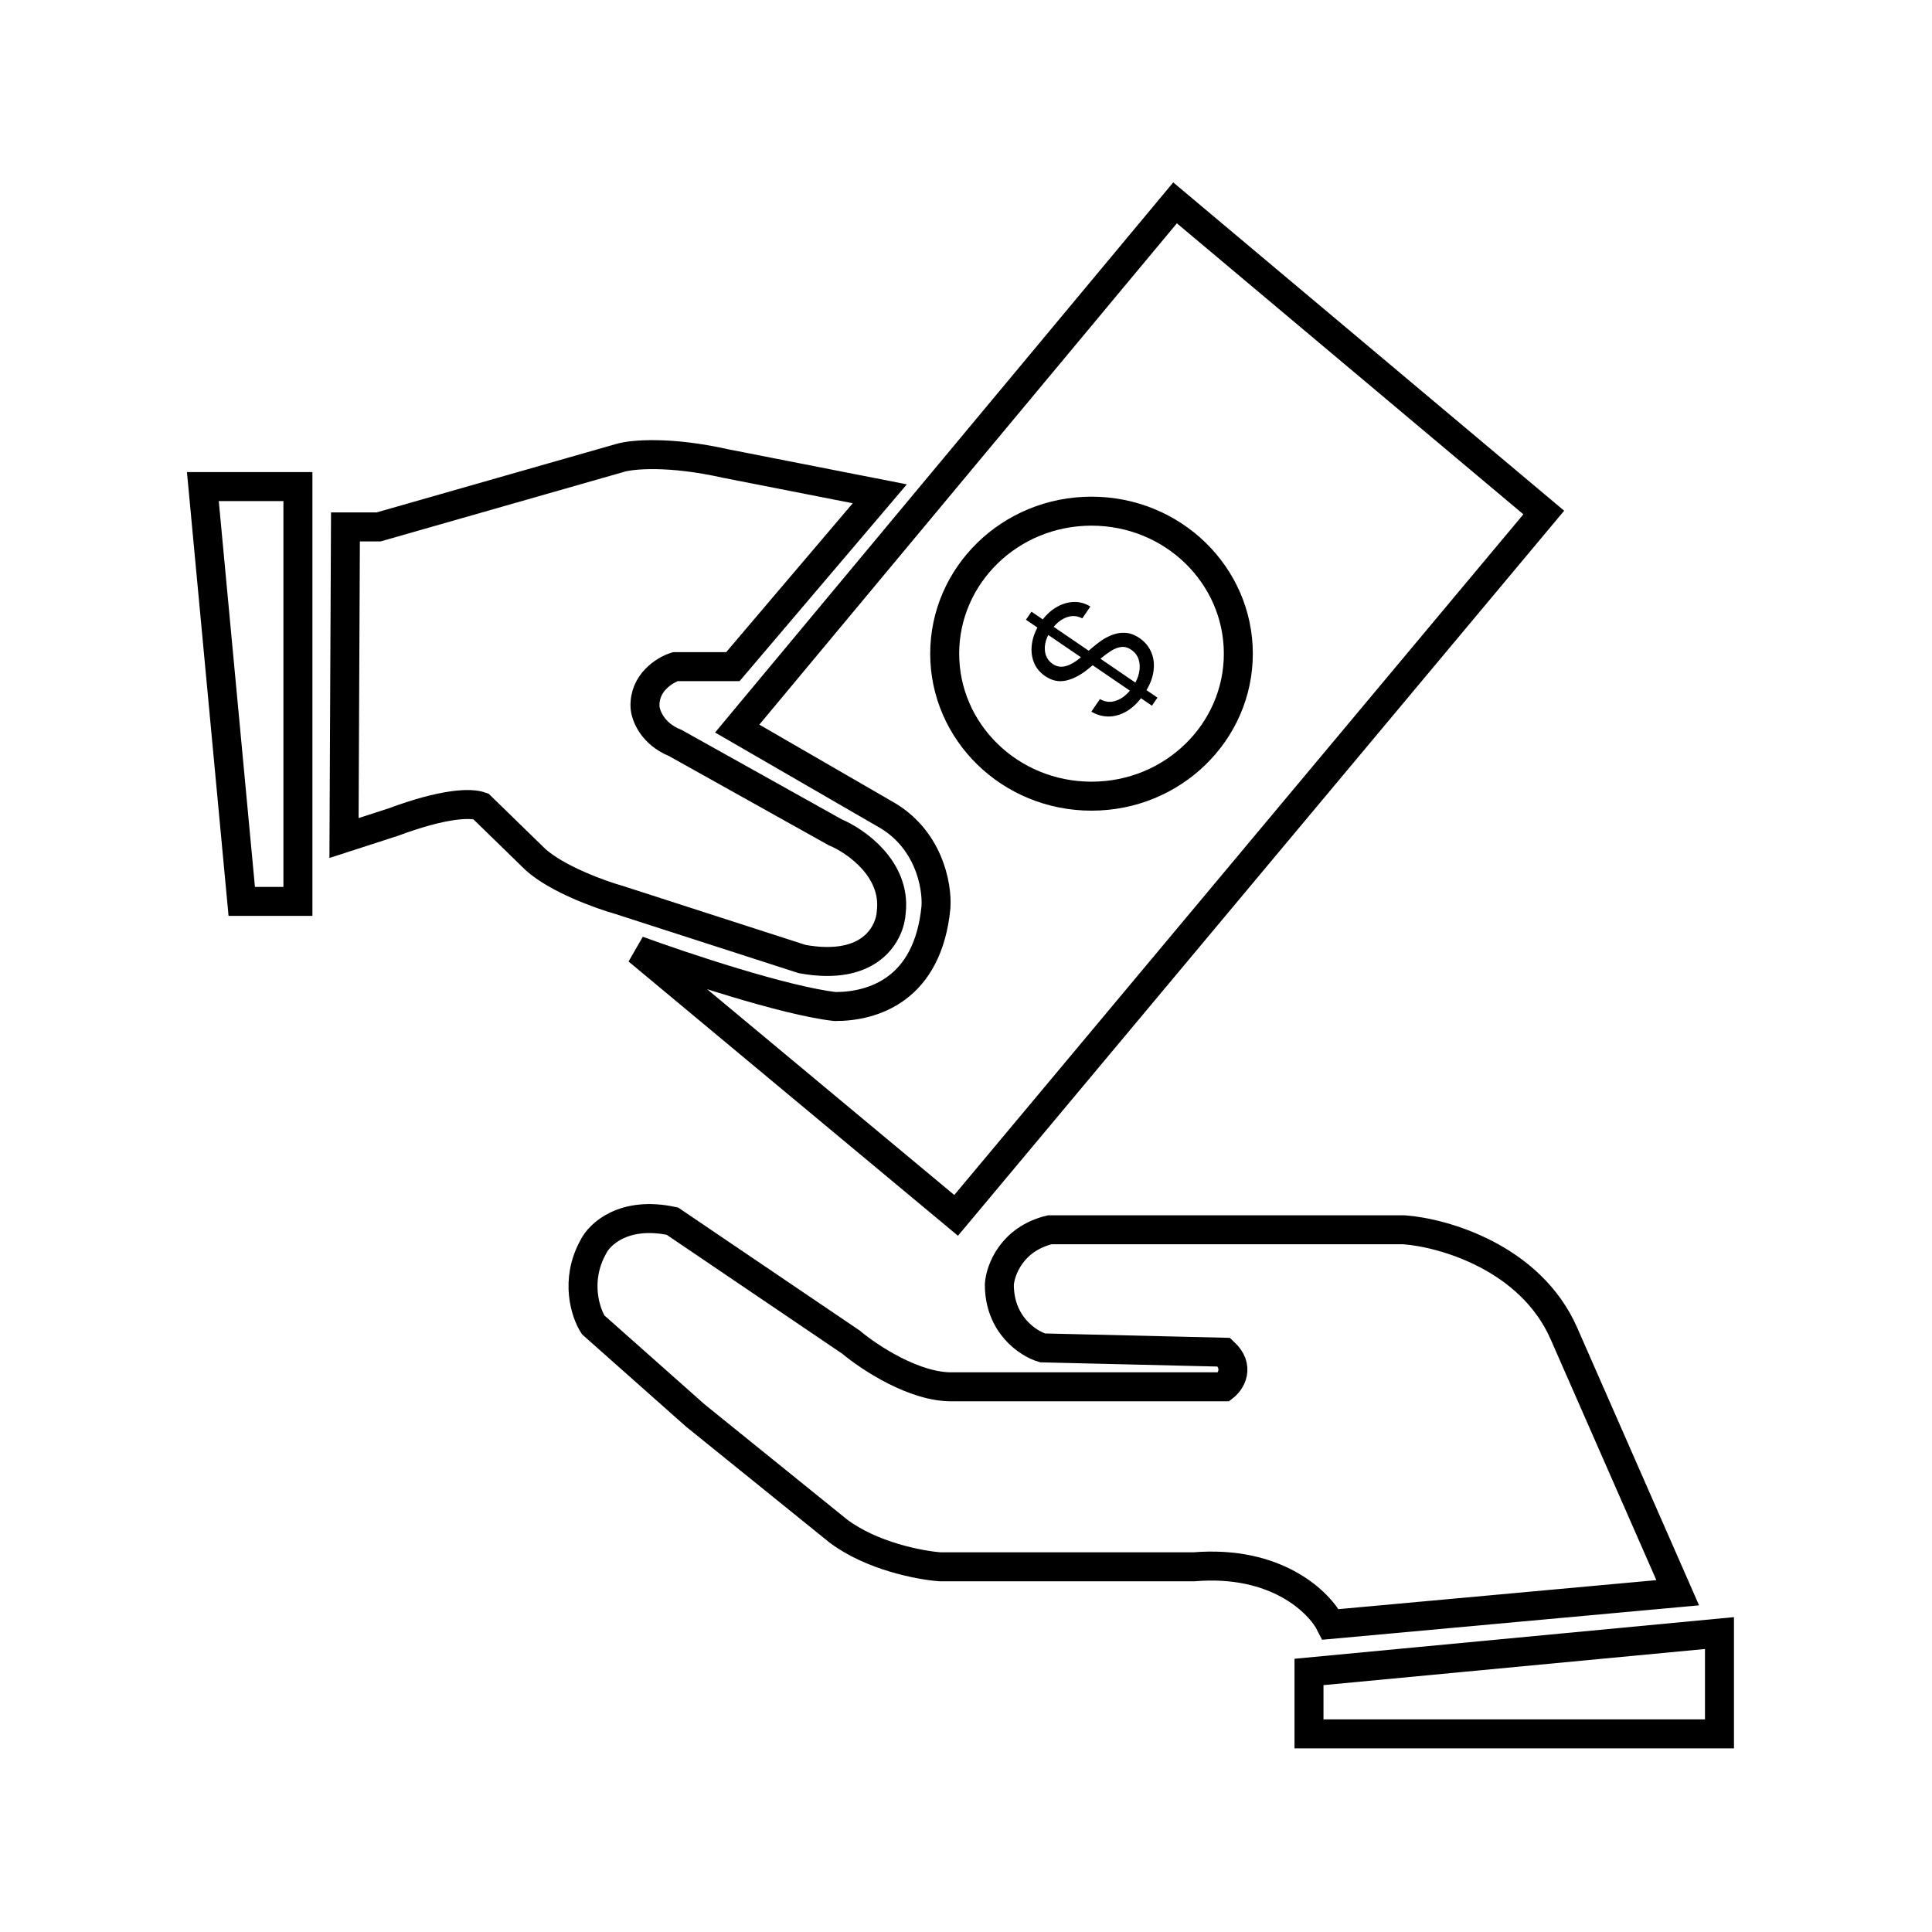
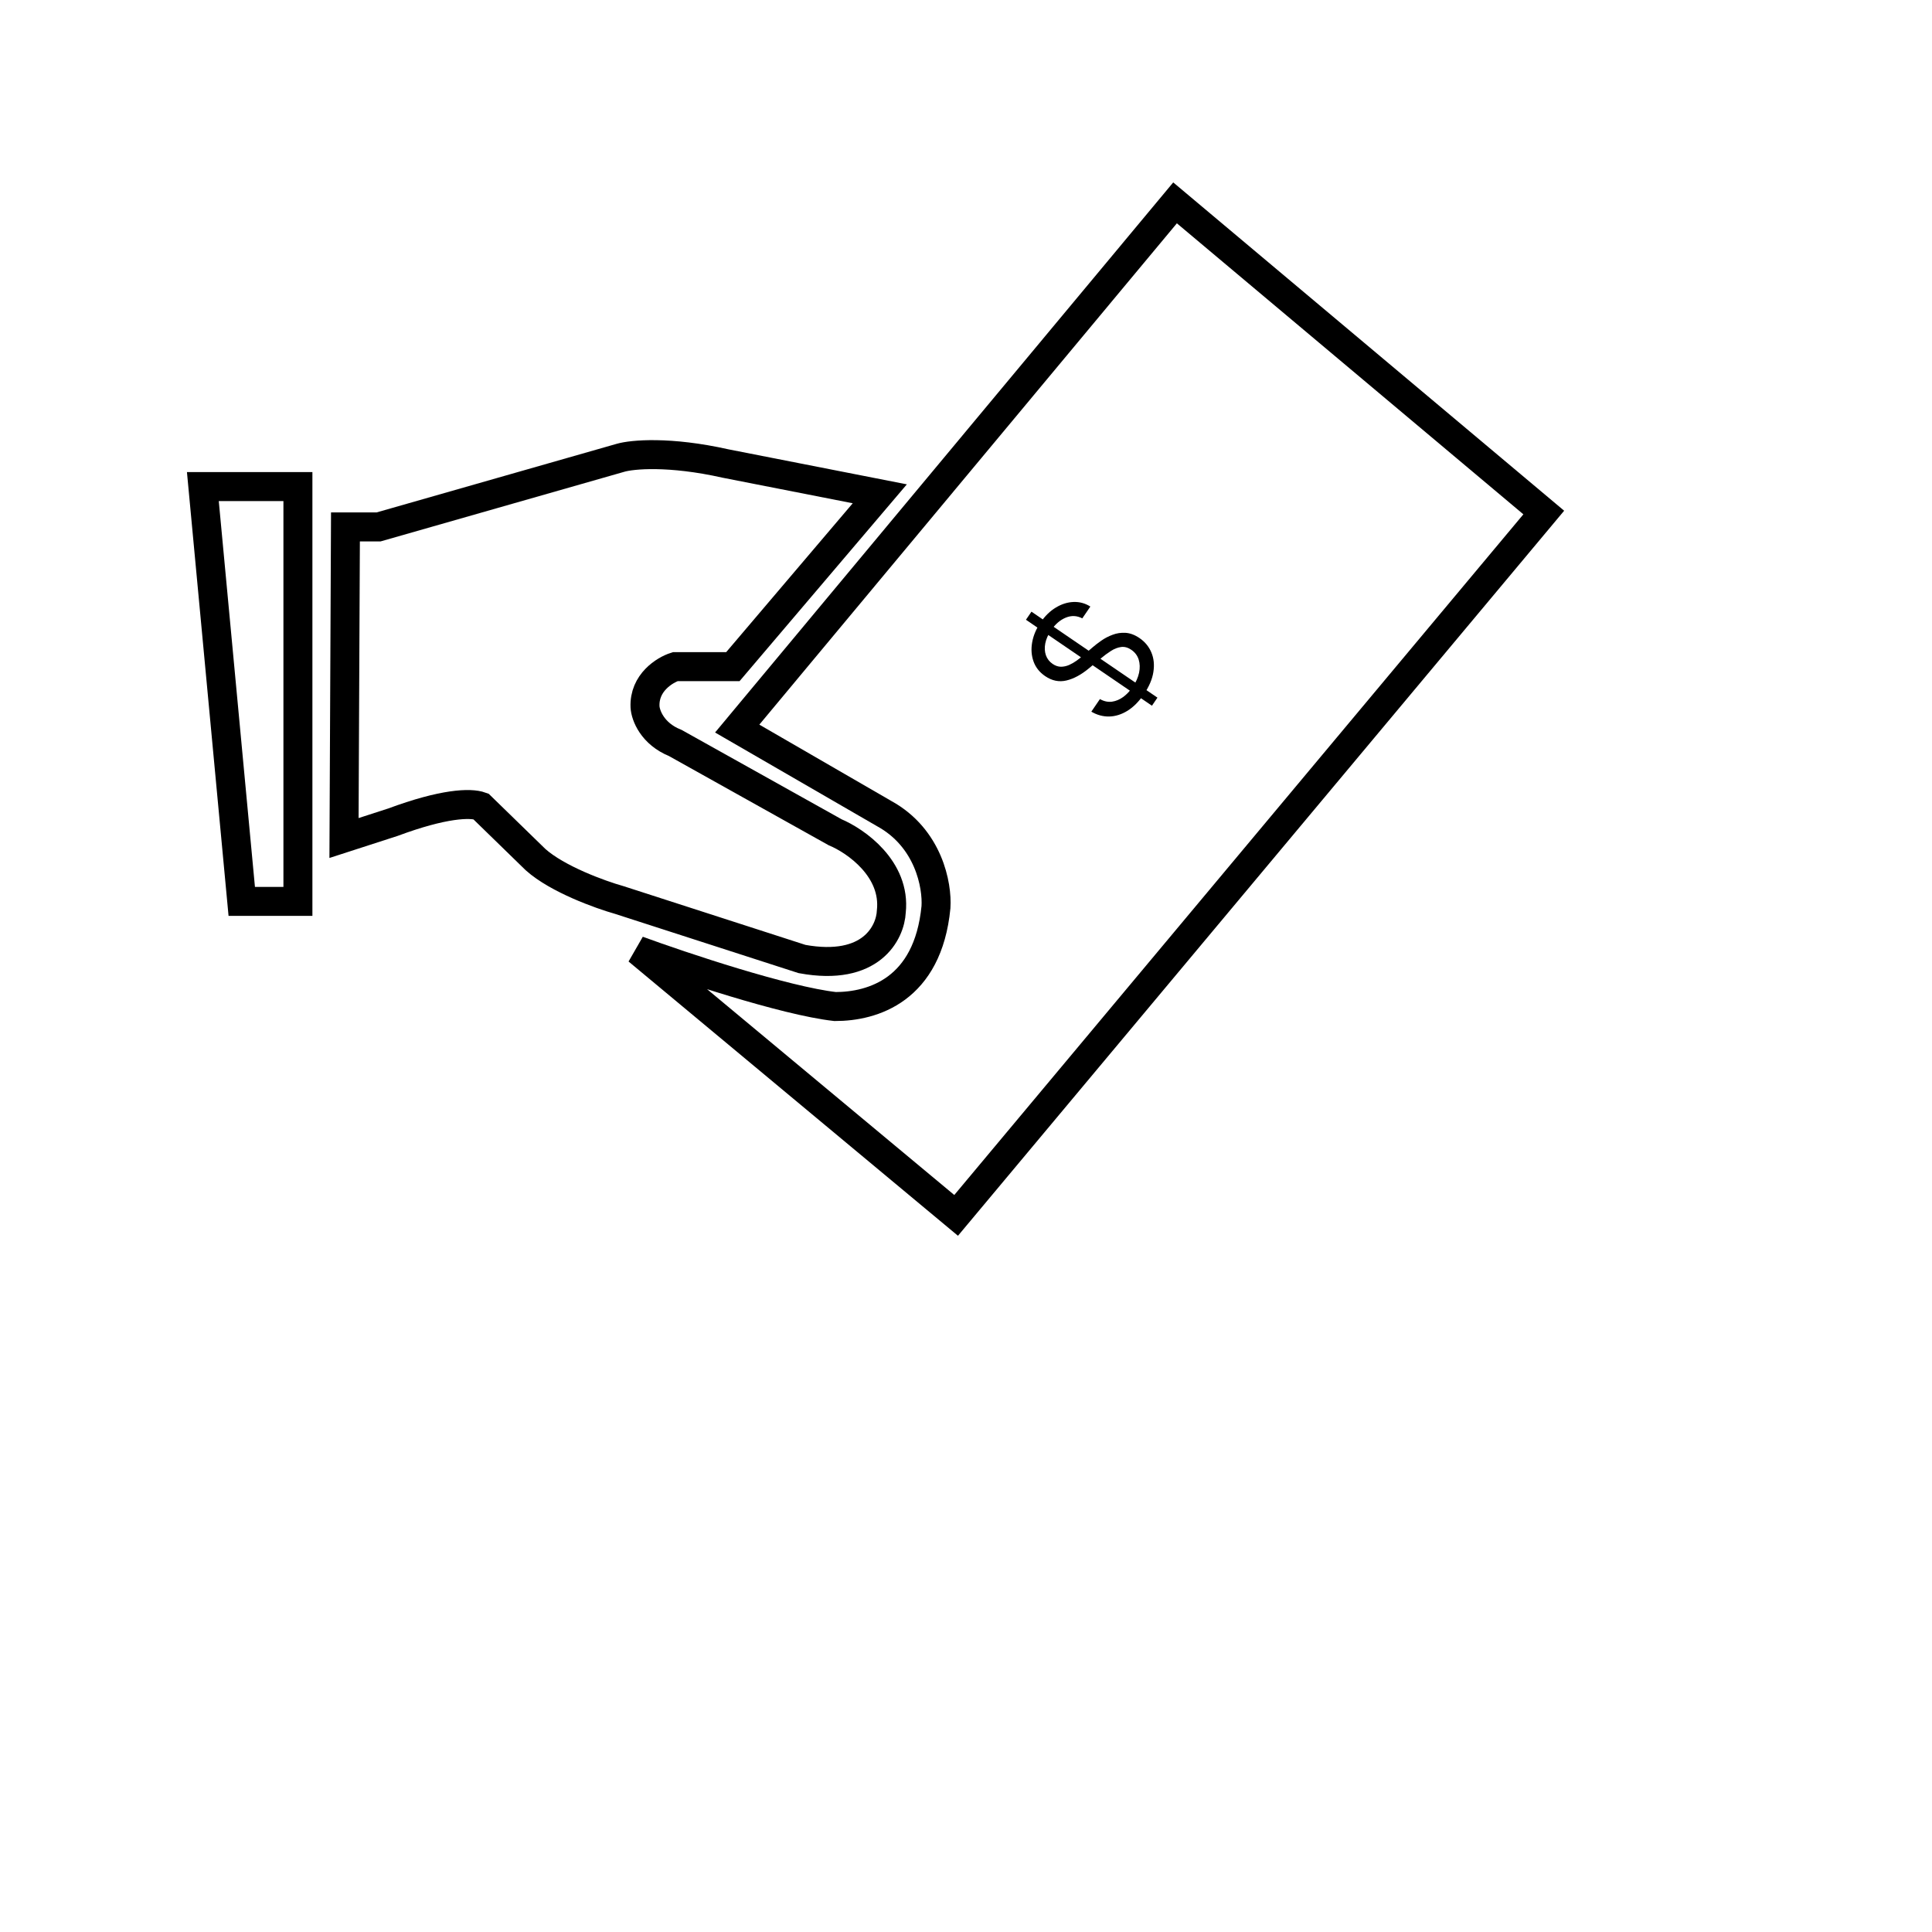
<svg xmlns="http://www.w3.org/2000/svg" fill="none" viewBox="0 0 200 200" height="200" width="200">
  <path fill="black" d="M119.249 73.055L106.207 64.156L106.777 63.32L119.819 72.22L119.249 73.055ZM112.038 64.013C111.48 63.722 110.91 63.697 110.329 63.937C109.747 64.177 109.24 64.613 108.809 65.245C108.494 65.706 108.293 66.162 108.206 66.61C108.121 67.055 108.144 67.463 108.273 67.835C108.405 68.204 108.637 68.502 108.97 68.729C109.248 68.919 109.533 69.016 109.824 69.021C110.113 69.019 110.396 68.958 110.672 68.838C110.945 68.716 111.203 68.568 111.445 68.395C111.684 68.22 111.895 68.053 112.079 67.894L113.087 67.029C113.344 66.806 113.648 66.571 114.001 66.324C114.356 66.073 114.747 65.869 115.173 65.712C115.598 65.549 116.047 65.482 116.519 65.511C116.992 65.54 117.473 65.721 117.963 66.055C118.526 66.44 118.935 66.935 119.188 67.541C119.444 68.144 119.514 68.819 119.397 69.566C119.283 70.309 118.953 71.081 118.406 71.883C117.896 72.63 117.334 73.195 116.72 73.577C116.108 73.956 115.48 74.154 114.835 74.173C114.193 74.187 113.572 74.02 112.974 73.672L113.864 72.368C114.281 72.603 114.698 72.692 115.113 72.638C115.528 72.577 115.92 72.412 116.289 72.141C116.657 71.864 116.982 71.519 117.265 71.104C117.594 70.622 117.811 70.136 117.917 69.645C118.019 69.153 118.006 68.698 117.877 68.281C117.745 67.863 117.488 67.523 117.108 67.264C116.761 67.027 116.413 66.932 116.064 66.977C115.715 67.022 115.364 67.157 115.013 67.38C114.661 67.603 114.31 67.863 113.957 68.16L112.715 69.194C111.924 69.849 111.149 70.266 110.39 70.445C109.631 70.624 108.9 70.473 108.197 69.994C107.612 69.595 107.211 69.089 106.992 68.477C106.771 67.859 106.724 67.199 106.849 66.498C106.973 65.791 107.262 65.105 107.716 64.439C108.175 63.767 108.703 63.251 109.301 62.893C109.896 62.532 110.505 62.34 111.128 62.317C111.753 62.291 112.335 62.449 112.873 62.791L112.038 64.013Z" />
-   <path stroke-width="3" stroke="black" d="M88.094 138.937L69.606 126.413C64.596 125.339 62.052 127.754 61.406 129.096C59.497 132.555 60.61 135.905 61.406 137.148L71.991 146.541L86.752 158.469C90.211 161.093 95.251 162.047 97.338 162.196H123.579C132.167 161.48 136.601 165.874 137.744 168.16L173.676 164.88L161.897 138.042C158.438 130.17 149.423 127.605 145.348 127.307H108.67C104.733 128.261 103.55 131.482 103.451 132.973C103.451 137.148 106.433 139.086 107.924 139.533L126.71 139.98C128.38 141.531 127.406 143.012 126.71 143.559H98.68C94.744 143.678 89.983 140.527 88.094 138.937Z" />
-   <path stroke-width="3" stroke="black" d="M135.507 179.492V173.08L178 169.055V179.492H135.507Z" />
  <path stroke-width="3" stroke="black" d="M30.84 50.372H21L25.026 93.312H30.84V50.372Z" />
  <path stroke-width="3" stroke="black" d="M39.19 54.547H35.761L35.612 86.752L40.681 85.112C45.899 83.174 48.682 83.074 49.776 83.472L55.442 88.989C57.708 91.016 62.151 92.617 64.089 93.163L83.025 99.276C90.181 100.588 92.169 96.543 92.269 94.356C92.746 89.943 88.591 87.05 86.454 86.156L69.904 76.912C67.519 75.957 66.823 74.029 66.773 73.184C66.654 70.679 68.811 69.357 69.904 69.01H75.868L91.076 51.118L75.123 47.987C69.278 46.675 65.431 47.042 64.238 47.39L39.19 54.547Z" />
  <path stroke-width="3" stroke="black" d="M121.641 21L76.315 75.421L91.523 84.218C96.145 86.752 97.04 91.672 96.891 93.909C96.056 102.497 90.331 104.197 86.454 104.197C81.206 103.6 70.65 100.072 66.028 98.382L98.978 125.816L159.81 53.056L121.641 21Z" />
-   <path stroke-width="3" stroke="black" d="M128.192 67.667C128.192 75.776 121.426 82.419 112.993 82.419C104.56 82.419 97.794 75.776 97.794 67.667C97.794 59.558 104.56 52.916 112.993 52.916C121.426 52.916 128.192 59.558 128.192 67.667Z" />
</svg>